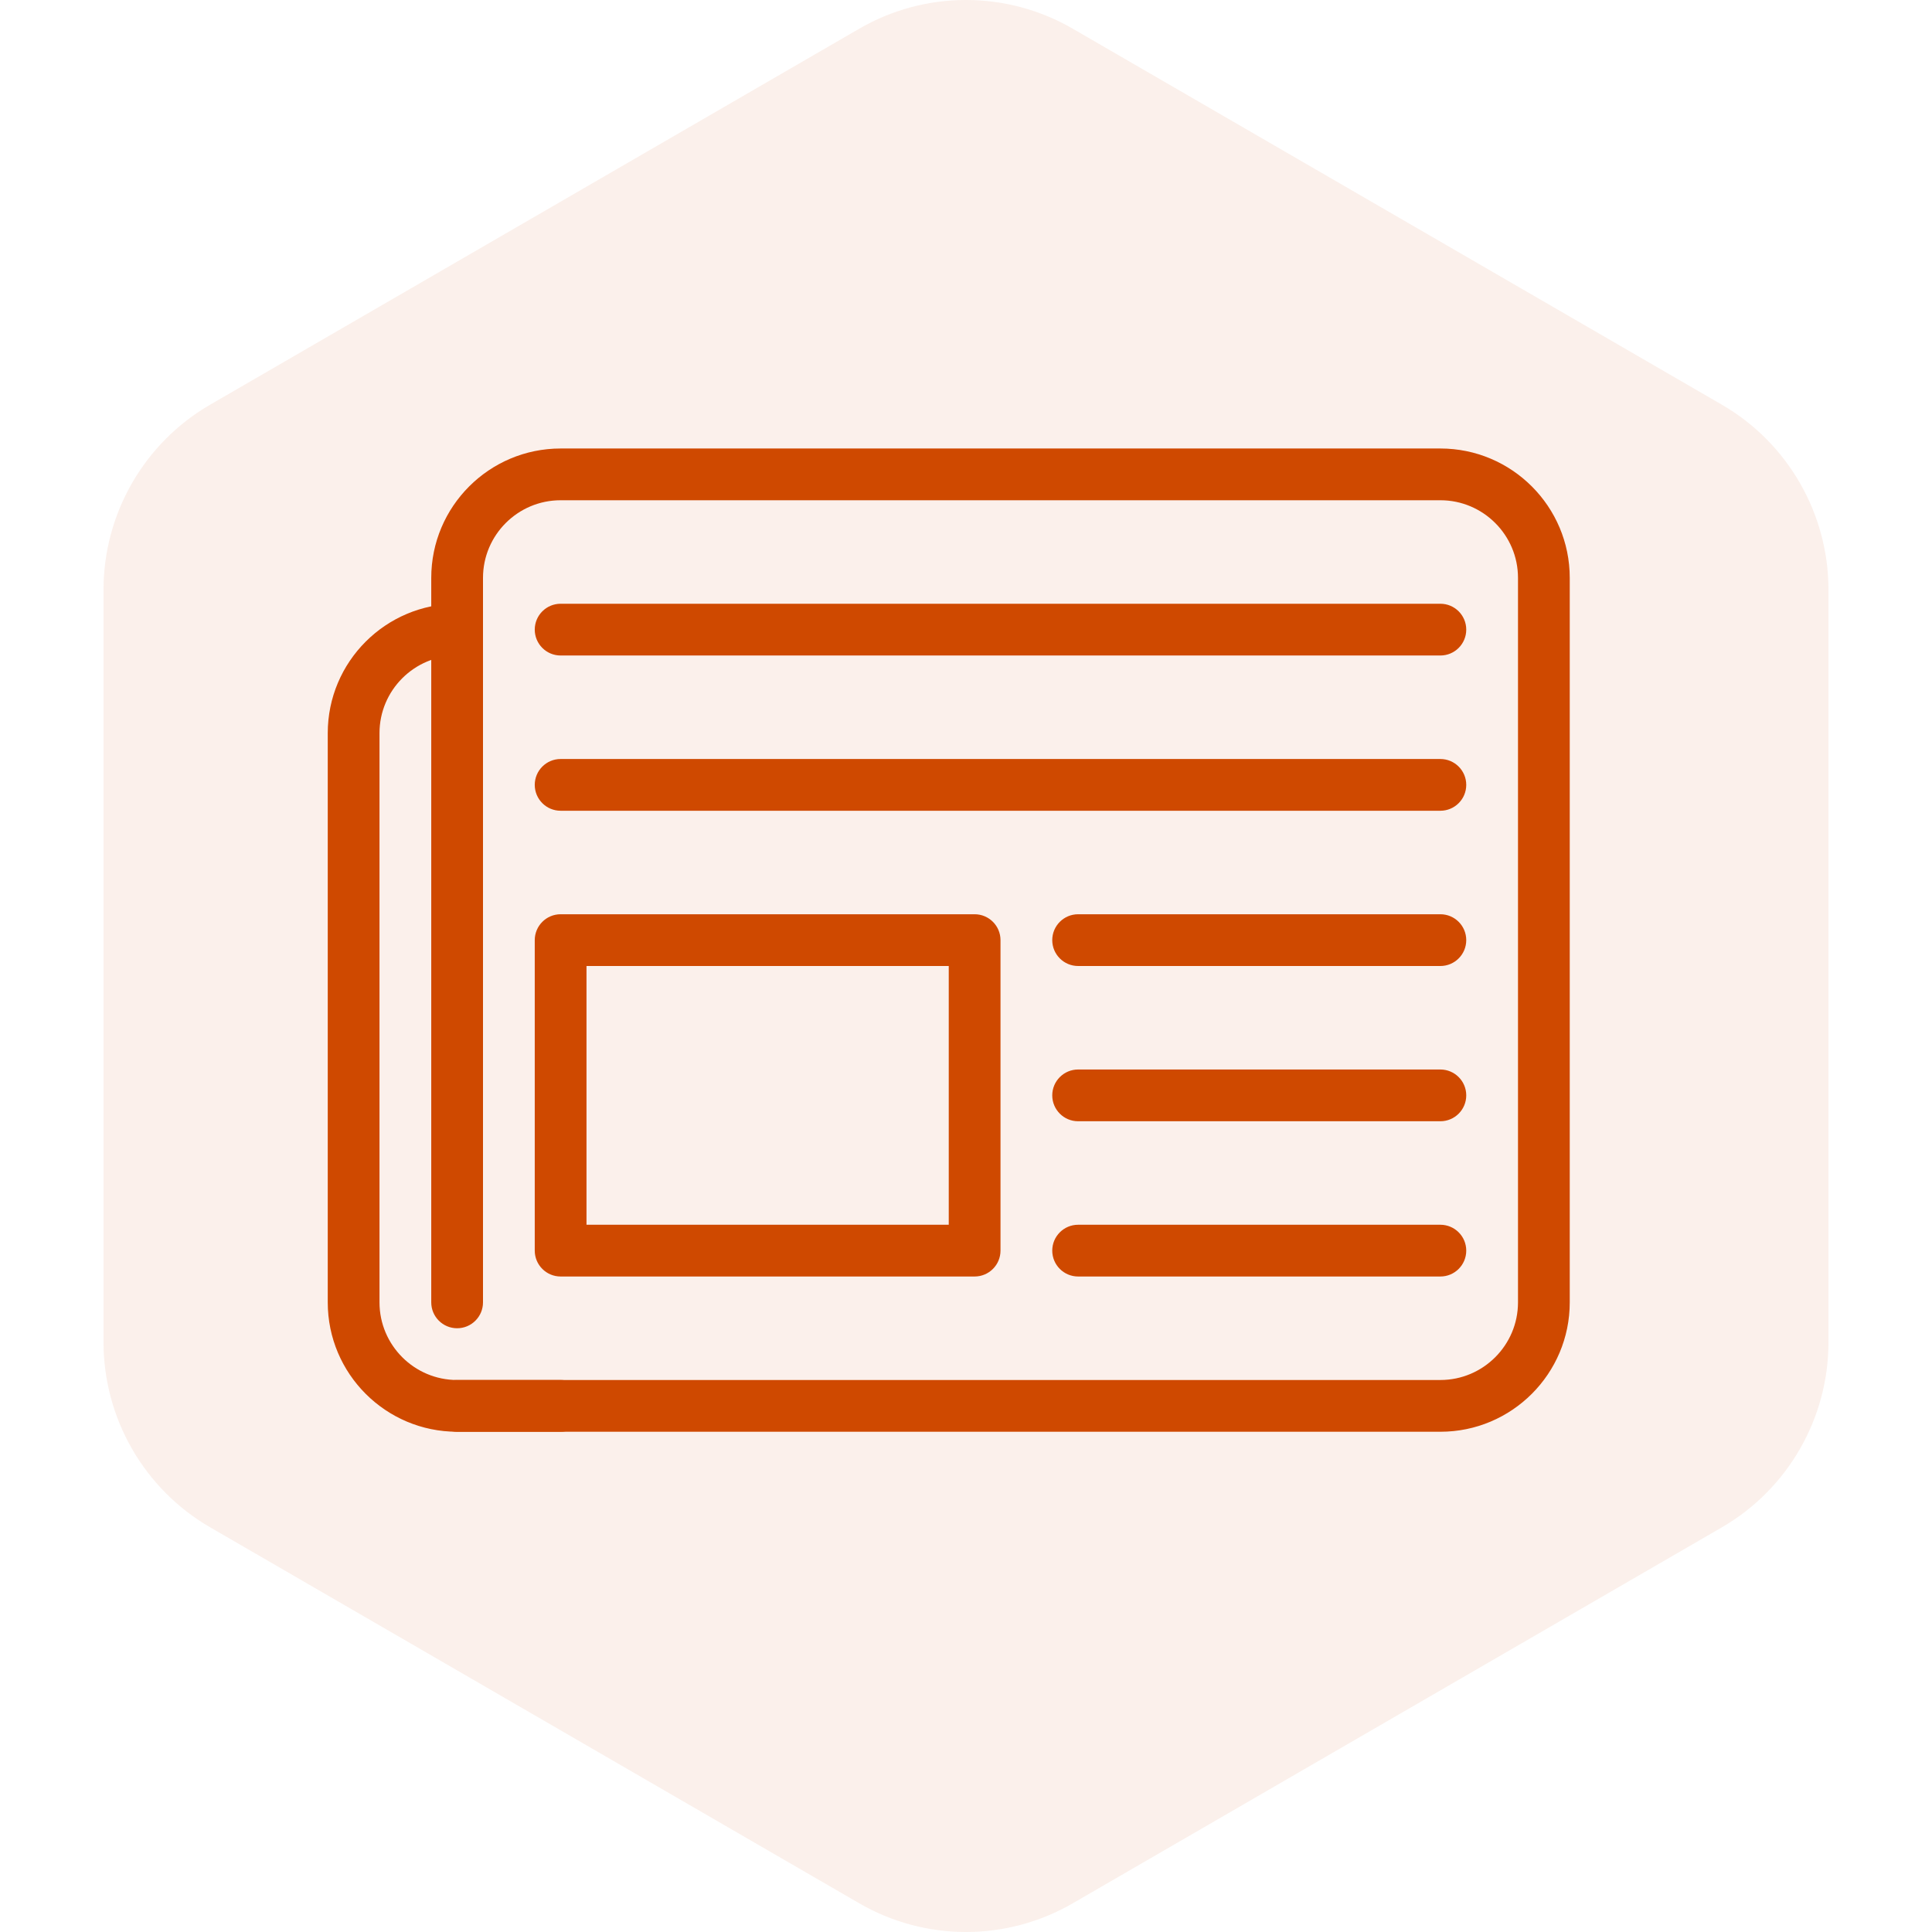
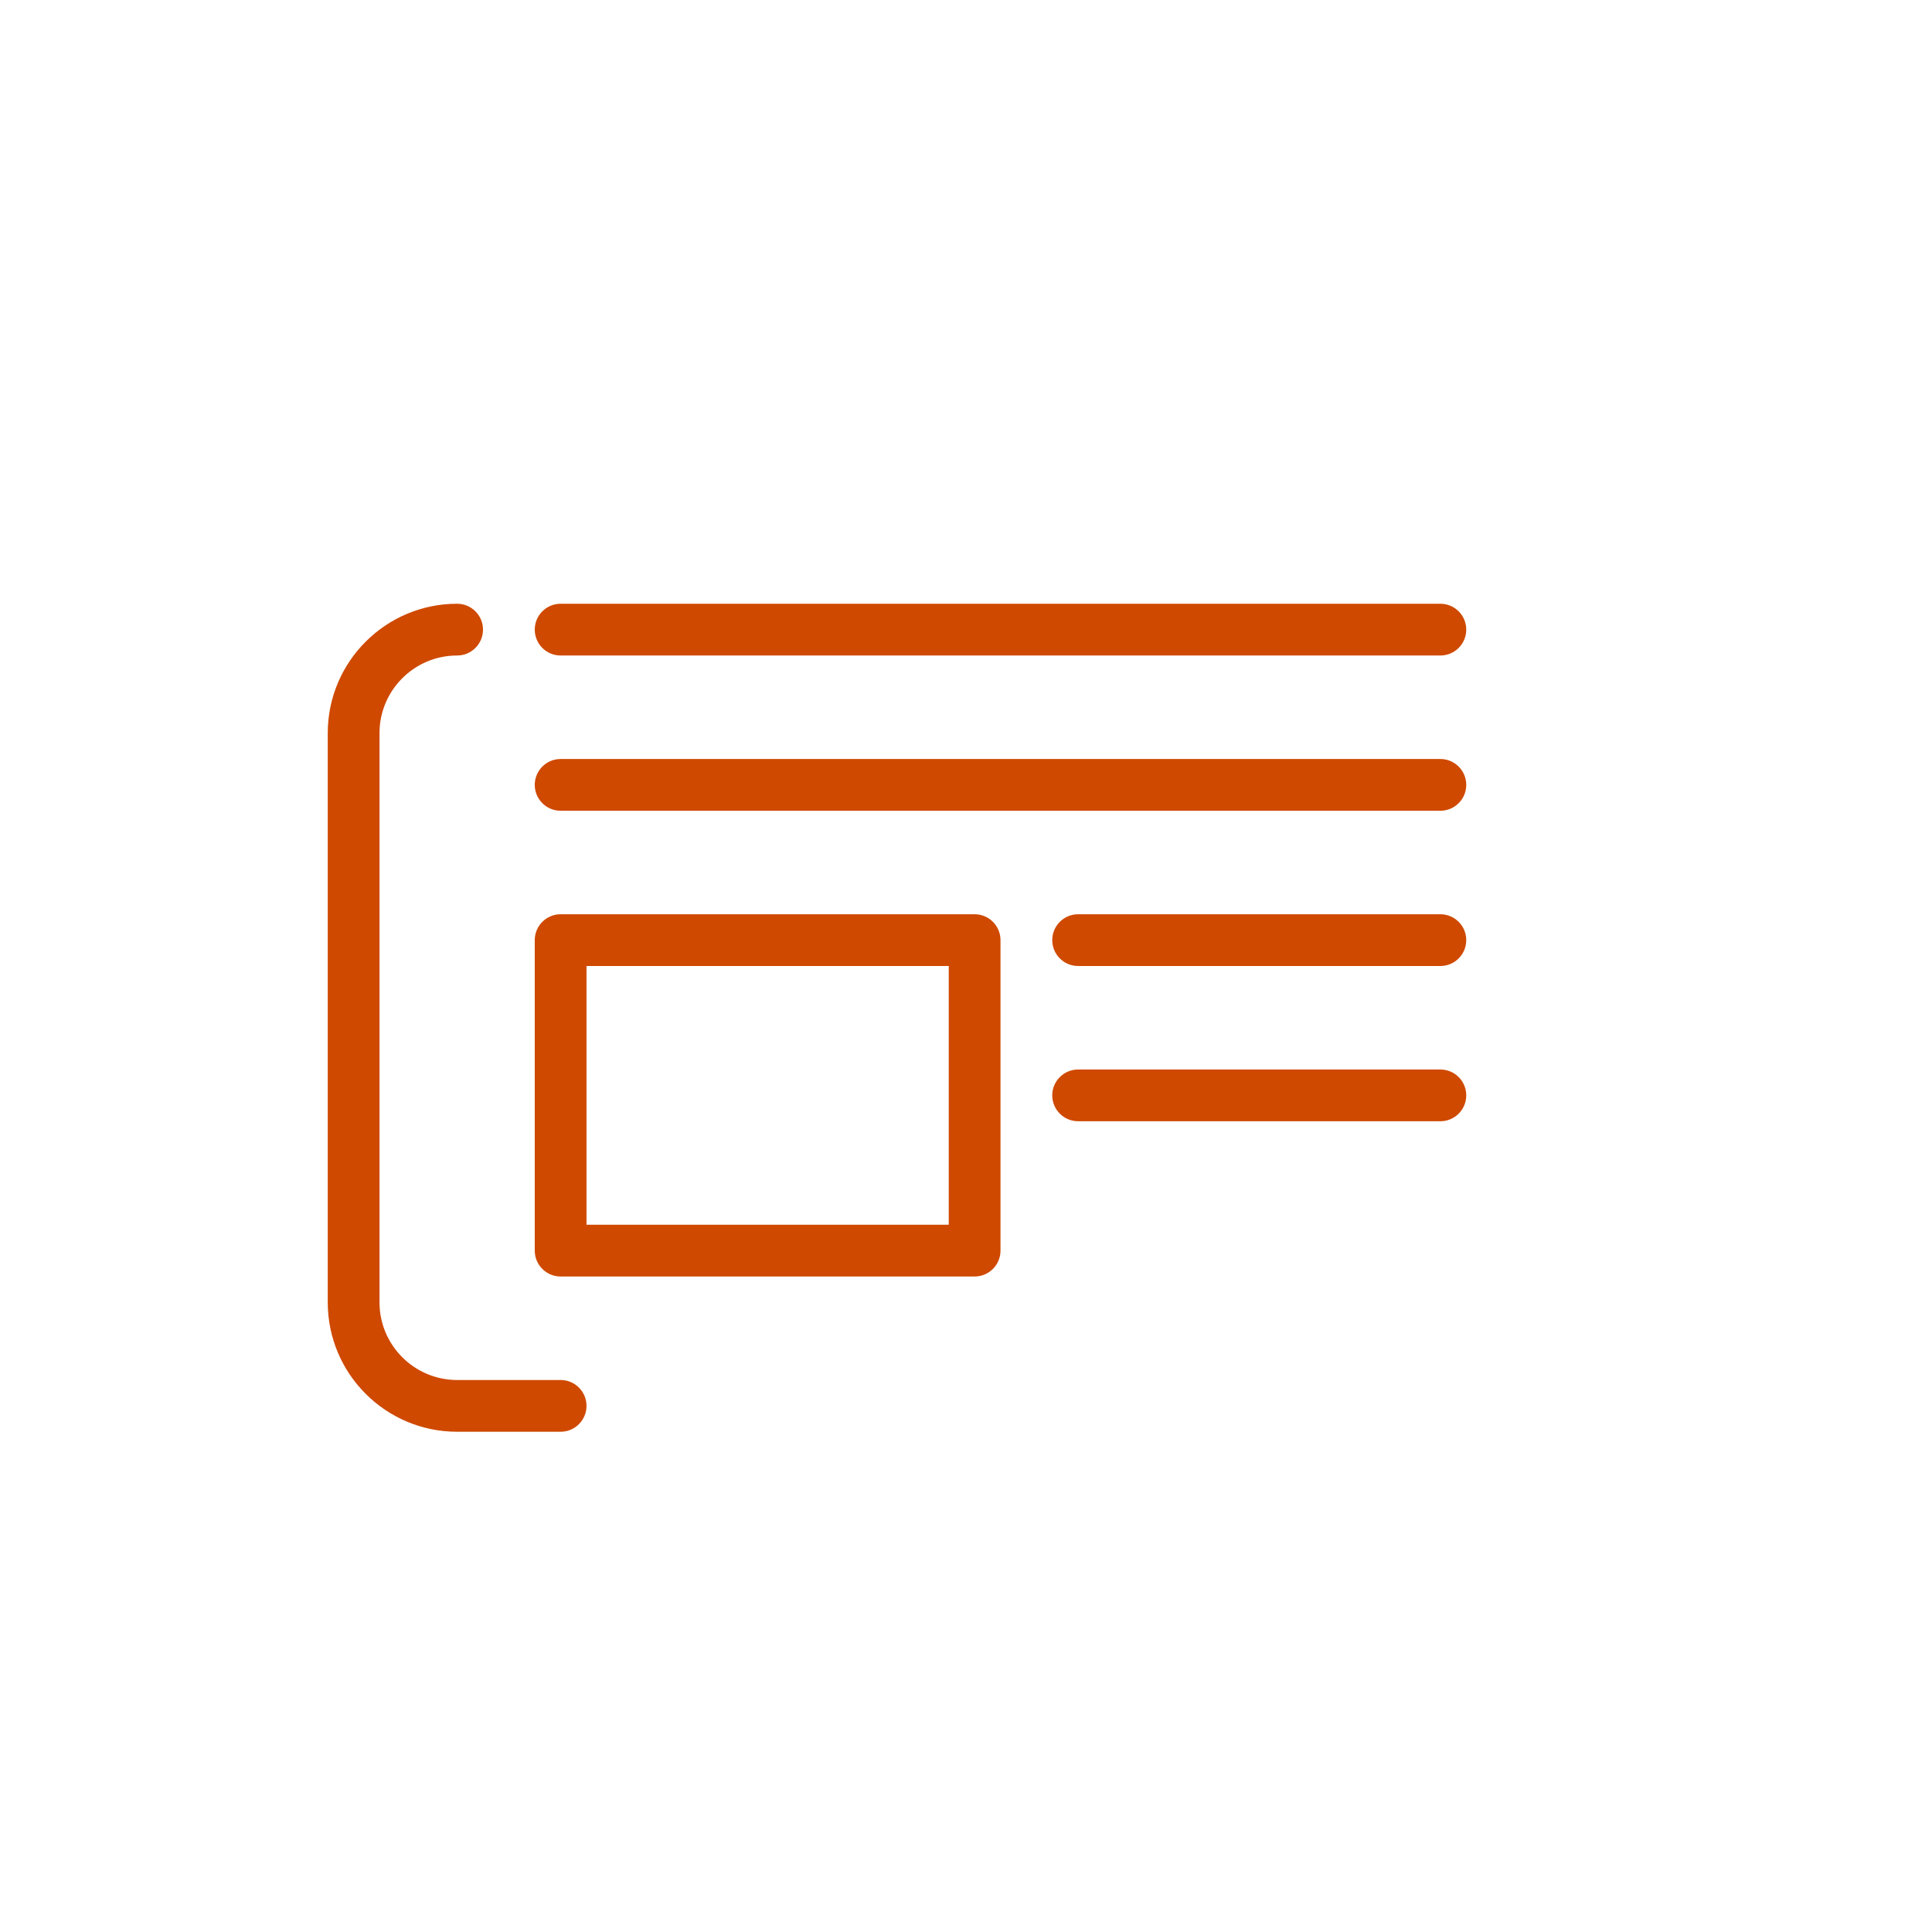
<svg xmlns="http://www.w3.org/2000/svg" width="56" height="56" viewBox="0 0 56 56" fill="none">
-   <path d="M24.907 0.831C26.821 -0.277 29.179 -0.277 31.093 0.831L49.907 11.729C51.821 12.837 53 14.886 53 17.103V38.897C53 41.114 51.821 43.163 49.907 44.272L31.093 55.169C29.179 56.277 26.821 56.277 24.907 55.169L6.093 44.271C4.179 43.163 3 41.114 3 38.897V17.103C3 14.886 4.179 12.837 6.093 11.729L24.907 0.831Z" fill="#CF4900" fill-opacity="0.08" />
-   <path d="M41.75 41.5H13.25C12.836 41.5 12.5 41.164 12.5 40.75C12.5 40.336 12.836 40 13.25 40H41.75C42.99 40 44 38.99 44 37.75V16.75C44 15.509 42.99 14.5 41.75 14.5H16.25C15.009 14.5 14 15.509 14 16.75V37.75C14 38.164 13.664 38.5 13.25 38.5C12.836 38.5 12.5 38.164 12.5 37.75V16.75C12.5 14.681 14.181 13 16.25 13H41.75C43.819 13 45.5 14.681 45.5 16.75V37.75C45.5 39.819 43.819 41.5 41.75 41.5Z" fill="#CF4900" />
  <path d="M16.25 41.5H13.25C11.181 41.5 9.5 39.819 9.5 37.75V21.25C9.5 19.181 11.181 17.5 13.25 17.5C13.664 17.5 14 17.836 14 18.25C14 18.664 13.664 19 13.25 19C12.009 19 11 20.009 11 21.25V37.75C11 38.99 12.009 40 13.25 40H16.25C16.664 40 17 40.336 17 40.75C17 41.164 16.664 41.5 16.25 41.5Z" fill="#CF4900" />
  <path d="M28.25 37H16.25C15.836 37 15.5 36.664 15.5 36.25V27.25C15.5 26.836 15.836 26.5 16.25 26.5H28.25C28.664 26.5 29 26.836 29 27.25V36.25C29 36.664 28.664 37 28.25 37ZM17 35.5H27.5V28H17V35.5Z" fill="#CF4900" />
  <path d="M41.75 28H31.25C30.836 28 30.5 27.664 30.5 27.25C30.5 26.836 30.836 26.5 31.25 26.5H41.75C42.164 26.5 42.5 26.836 42.5 27.25C42.5 27.664 42.164 28 41.75 28Z" fill="#CF4900" />
  <path d="M41.75 32.5H31.25C30.836 32.5 30.5 32.164 30.5 31.75C30.5 31.336 30.836 31 31.25 31H41.75C42.164 31 42.5 31.336 42.5 31.75C42.5 32.164 42.164 32.5 41.75 32.5Z" fill="#CF4900" />
-   <path d="M41.75 37H31.25C30.836 37 30.5 36.664 30.5 36.25C30.5 35.836 30.836 35.5 31.25 35.5H41.75C42.164 35.5 42.5 35.836 42.5 36.25C42.5 36.664 42.164 37 41.75 37Z" fill="#CF4900" />
  <path d="M41.75 23.5H16.25C15.836 23.5 15.5 23.164 15.5 22.75C15.5 22.336 15.836 22 16.25 22H41.75C42.164 22 42.5 22.336 42.5 22.75C42.5 23.164 42.164 23.5 41.75 23.5Z" fill="#CF4900" />
  <path d="M41.75 19H16.25C15.836 19 15.5 18.664 15.5 18.25C15.5 17.836 15.836 17.5 16.25 17.5H41.75C42.164 17.5 42.5 17.836 42.5 18.25C42.5 18.664 42.164 19 41.75 19Z" fill="#CF4900" />
</svg>